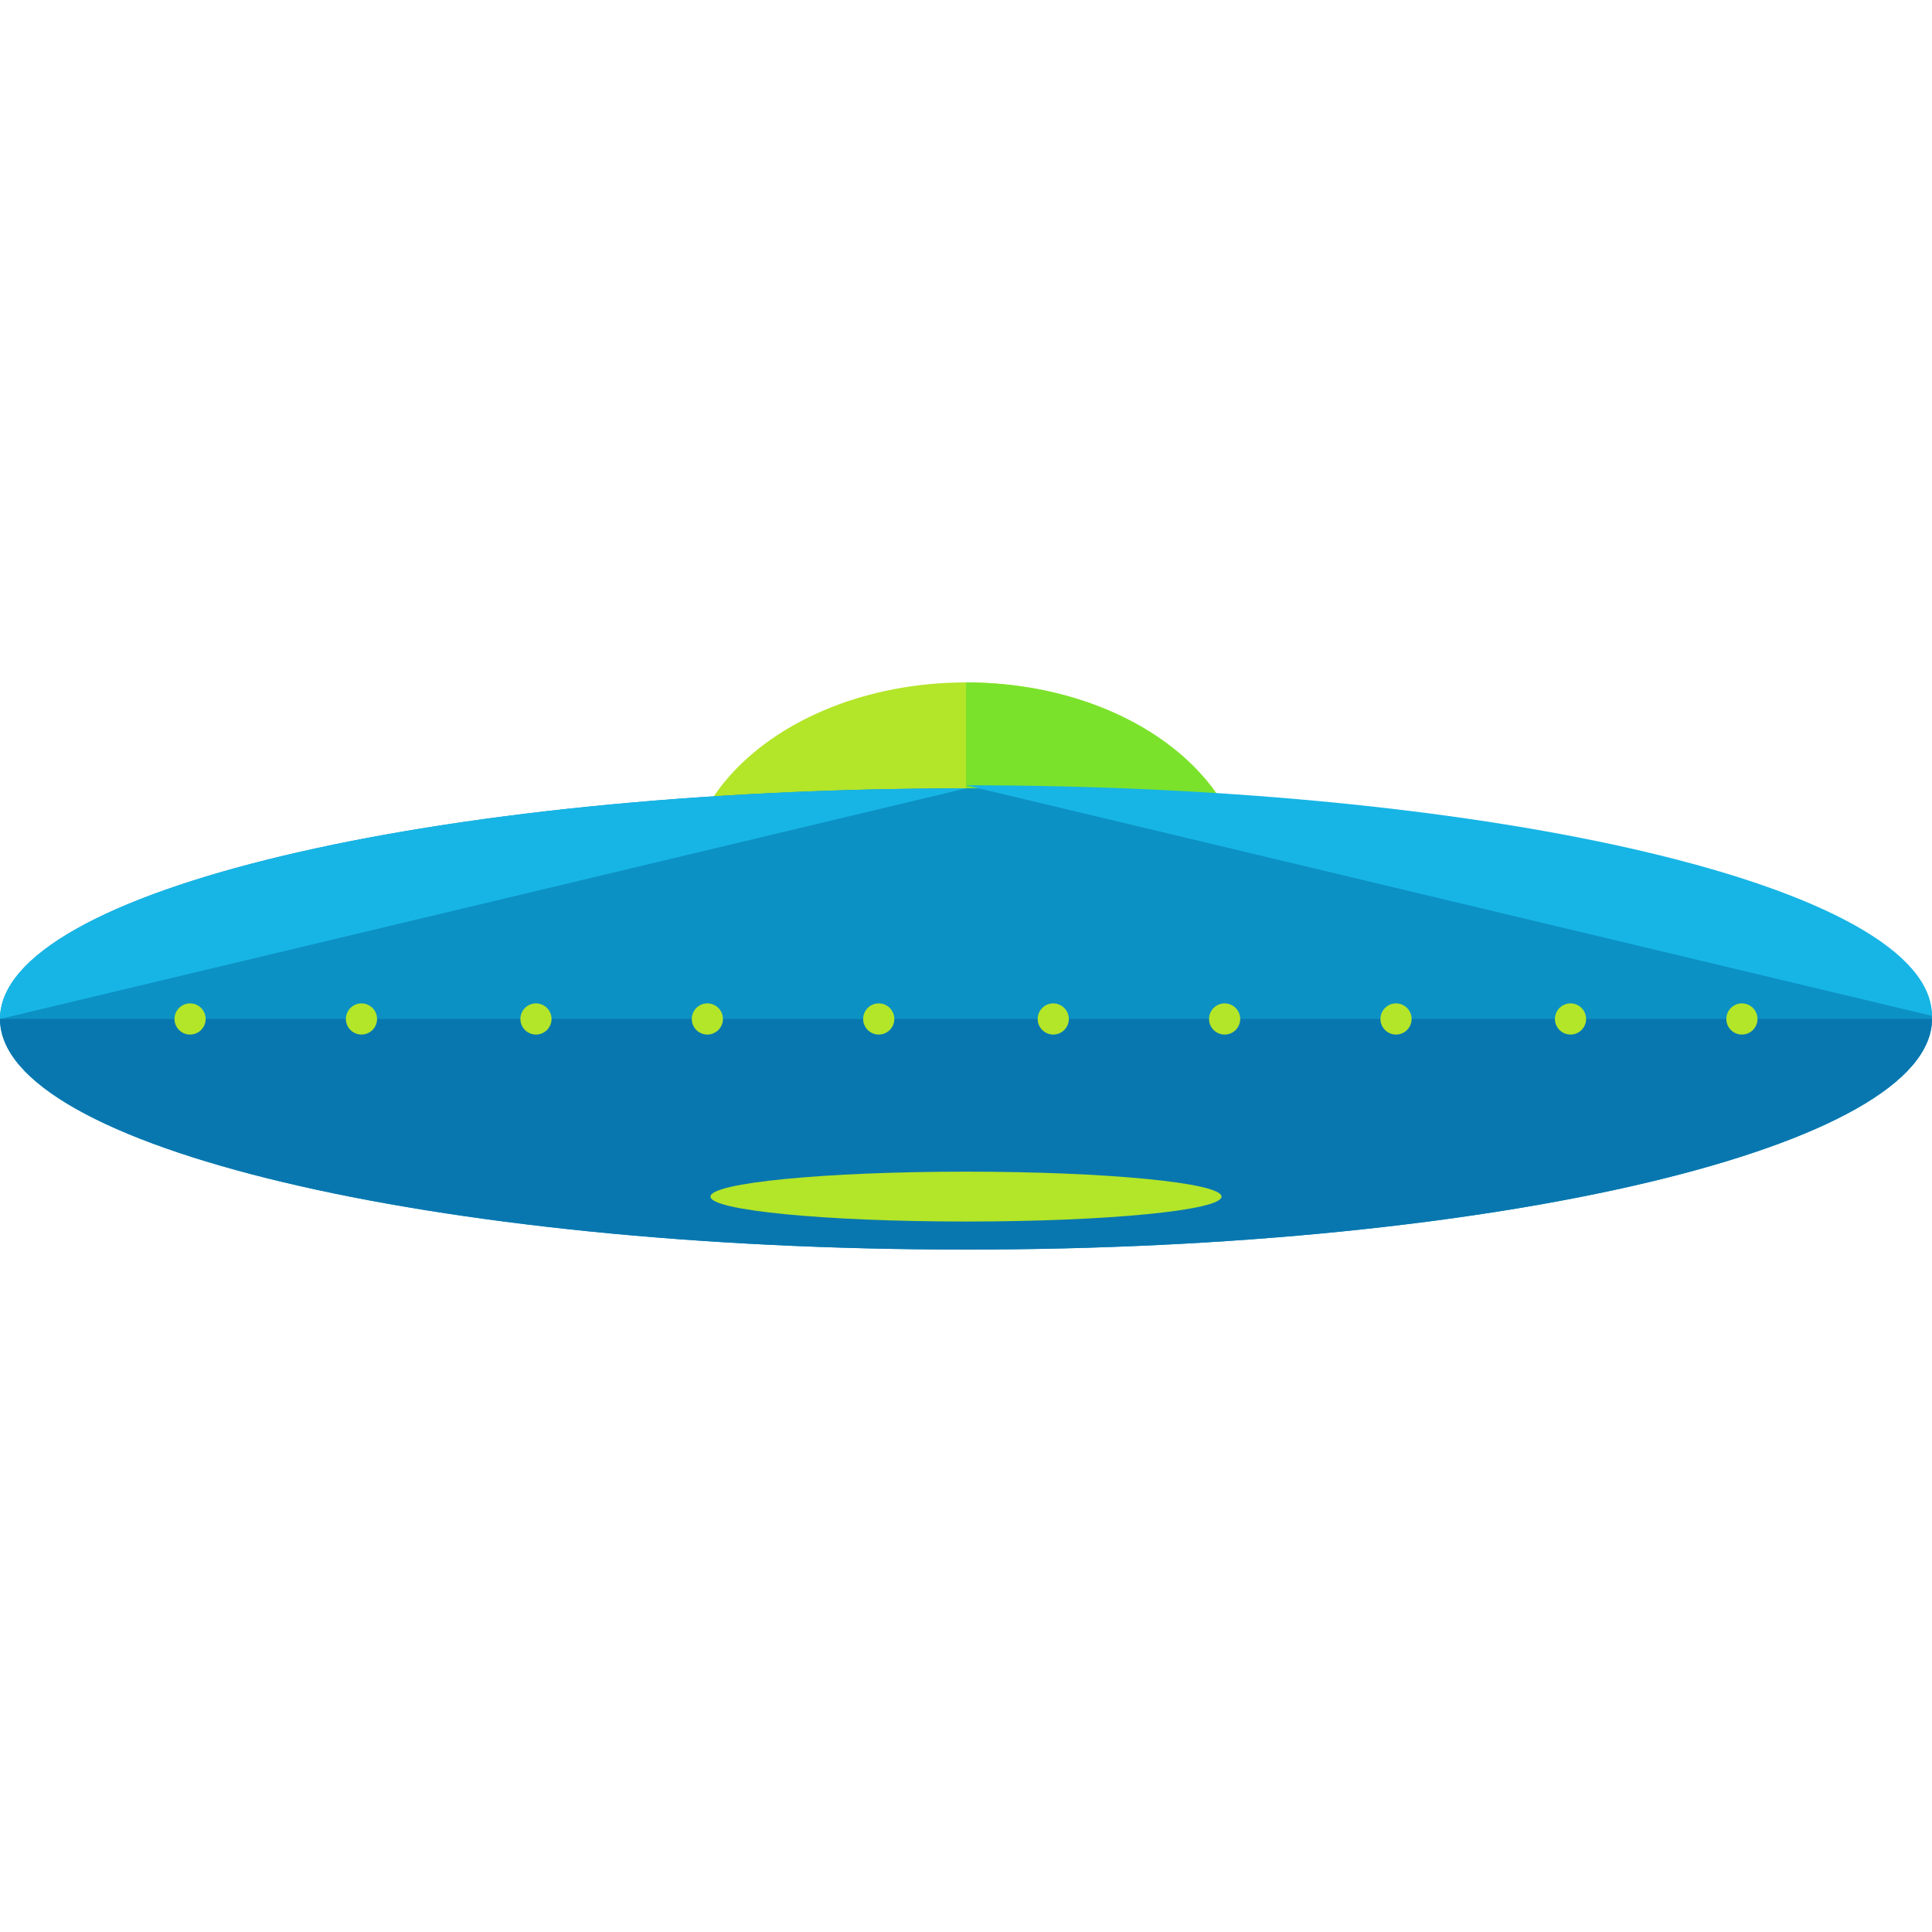
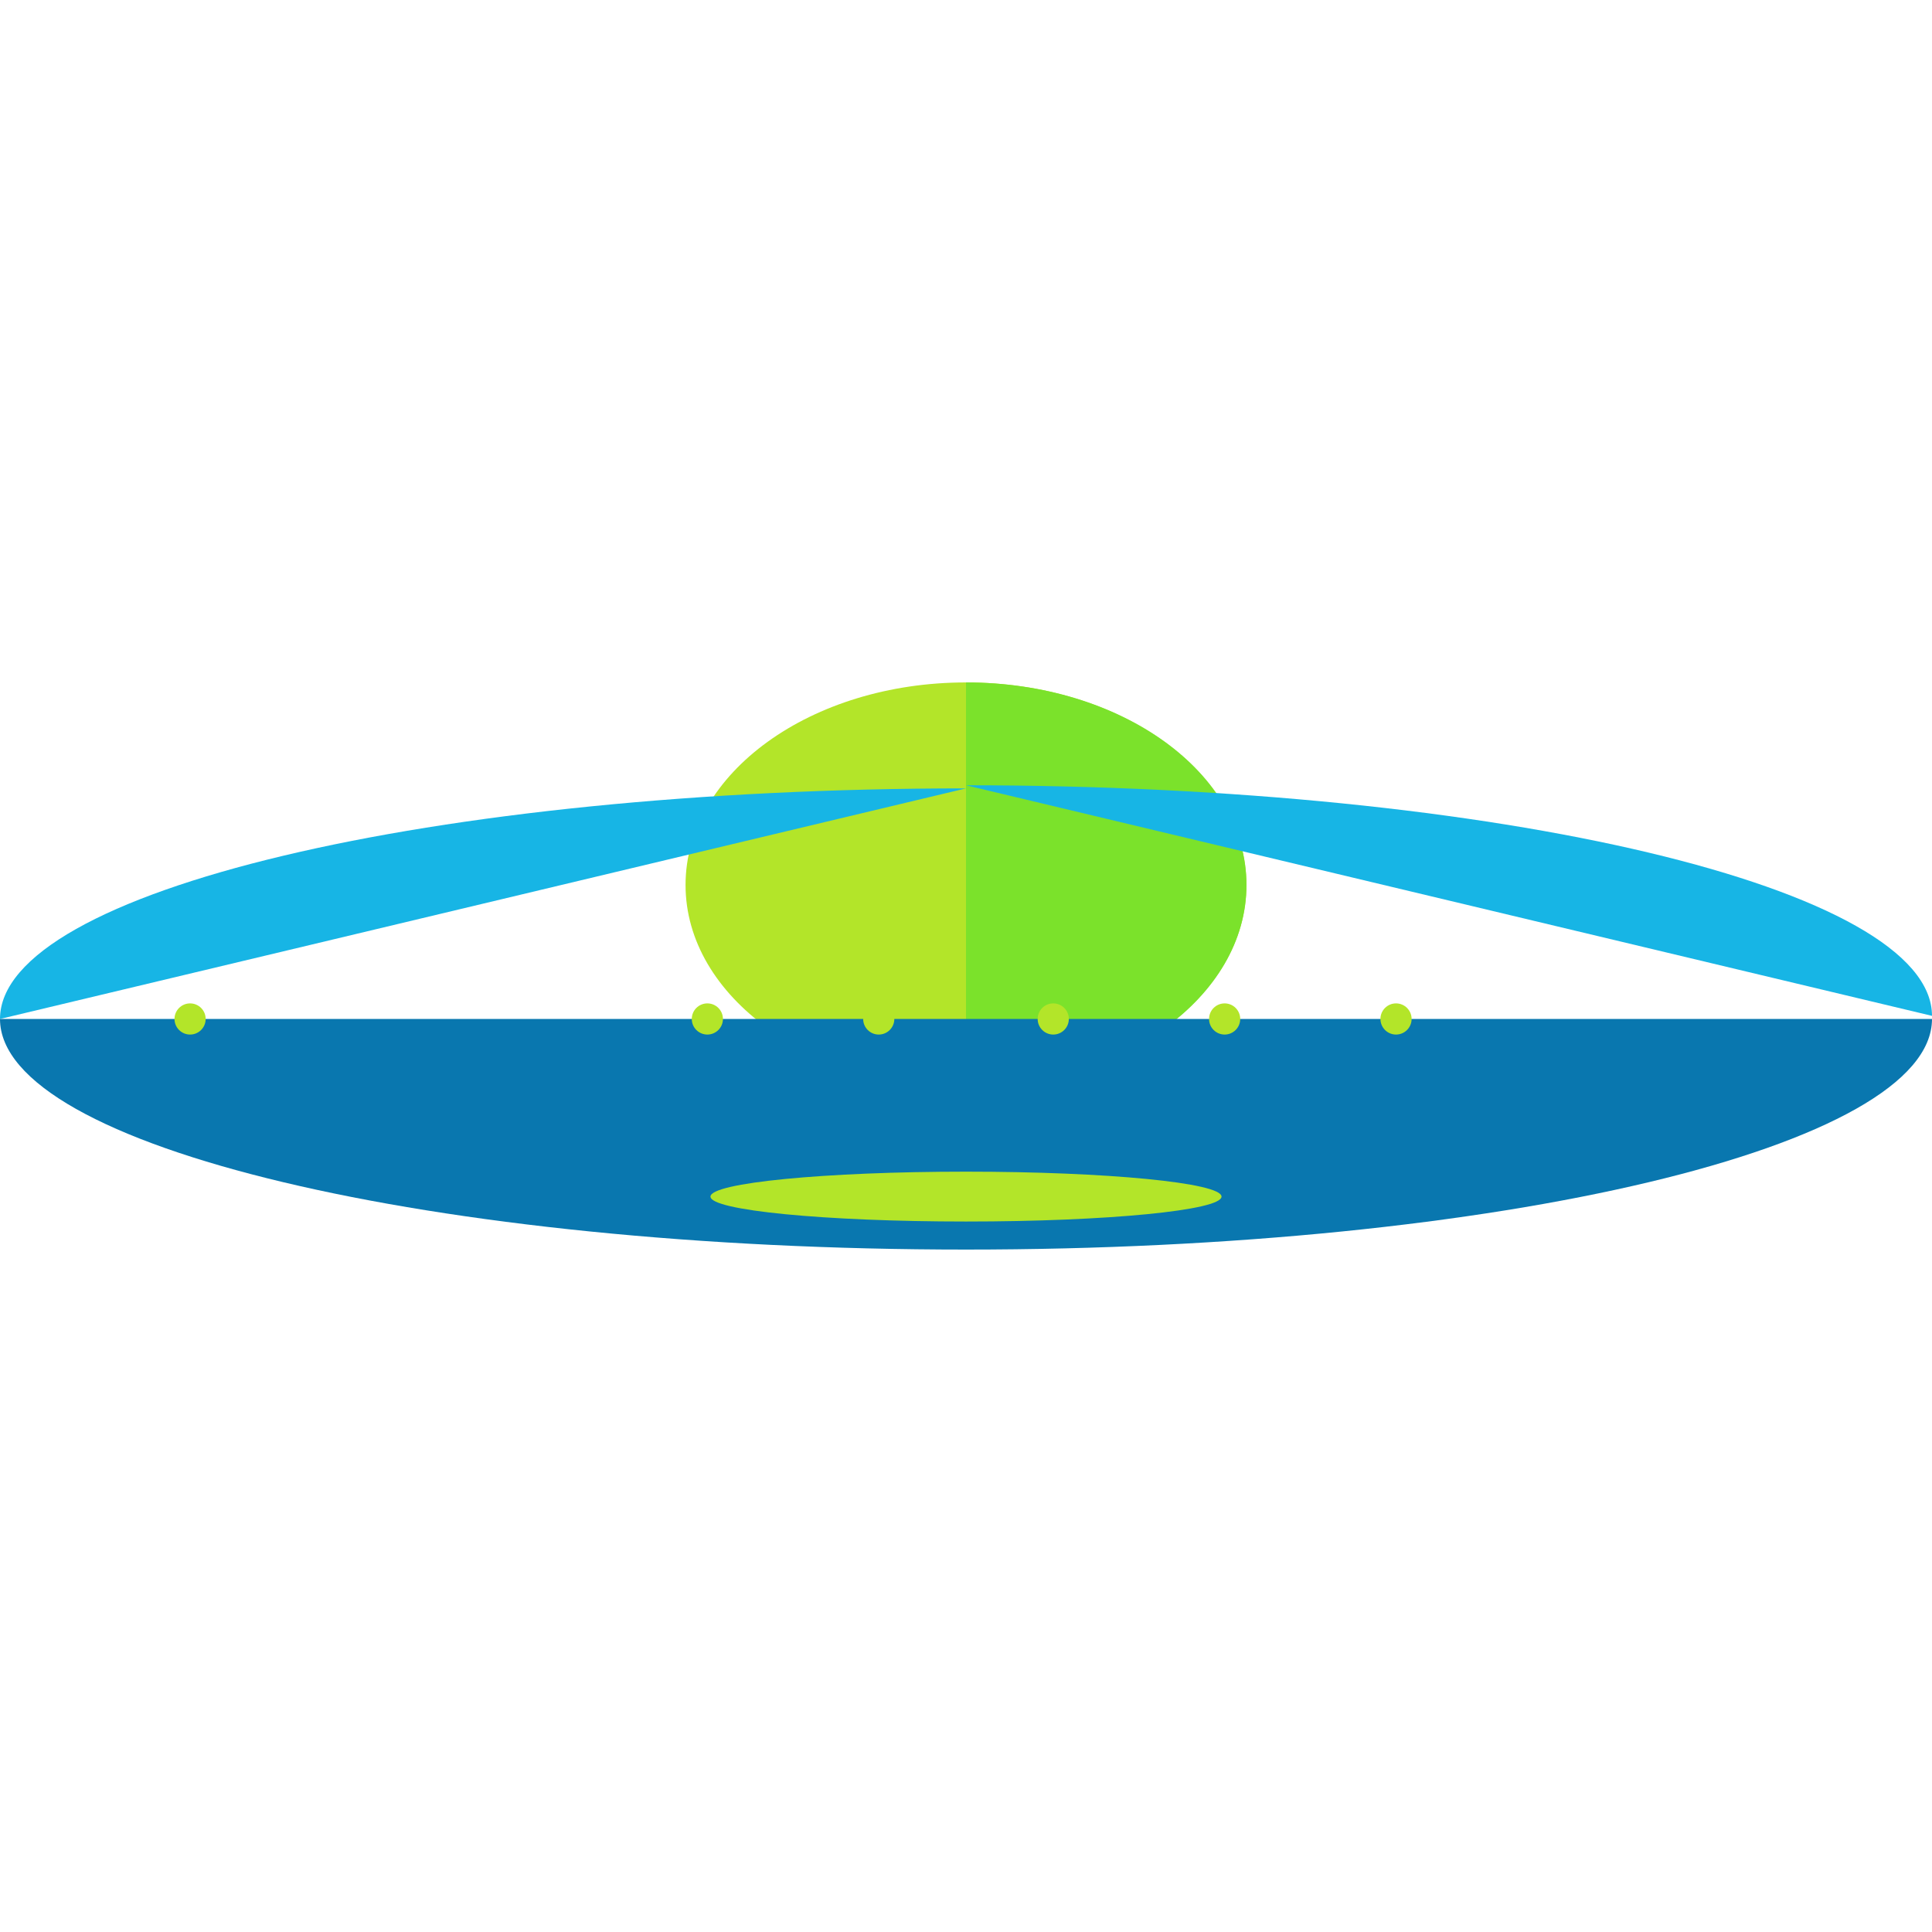
<svg xmlns="http://www.w3.org/2000/svg" height="800px" width="800px" version="1.1" id="Layer_1" viewBox="0 0 496 496" xml:space="preserve">
  <ellipse style="fill:#B3E529;" cx="248" cy="227.2" rx="72" ry="52" />
  <path style="fill:#7BE22B;" d="M248,175.2c40,0,72,23.2,72,52c0,28.8-32,52-72,52" />
-   <path style="fill:#0C91C4;" d="M496,261.6c0,32.8-111.2,59.2-248,59.2S0,294.4,0,261.6s111.2-59.2,248-59.2  C384.8,201.6,496,228,496,261.6z" />
  <g>
    <path style="fill:#17B5E5;" d="M248,201.6c136.8,0,248,26.4,248,59.2" />
    <path style="fill:#17B5E5;" d="M0,261.6c0-32.8,111.2-59.2,248-59.2" />
  </g>
  <path style="fill:#0977AF;" d="M496,261.6c0,32.8-111.2,59.2-248,59.2S0,294.4,0,261.6" />
  <g>
    <circle style="fill:#B3E529;" cx="48.8" cy="261.6" r="4" />
-     <circle style="fill:#B3E529;" cx="92.8" cy="261.6" r="4" />
-     <circle style="fill:#B3E529;" cx="137.6" cy="261.6" r="4" />
    <circle style="fill:#B3E529;" cx="181.6" cy="261.6" r="4" />
    <circle style="fill:#B3E529;" cx="225.6" cy="261.6" r="4" />
    <circle style="fill:#B3E529;" cx="270.4" cy="261.6" r="4" />
    <circle style="fill:#B3E529;" cx="314.4" cy="261.6" r="4" />
    <circle style="fill:#B3E529;" cx="358.4" cy="261.6" r="4" />
-     <circle style="fill:#B3E529;" cx="403.2" cy="261.6" r="4" />
-     <circle style="fill:#B3E529;" cx="447.2" cy="261.6" r="4" />
    <ellipse style="fill:#B3E529;" cx="248" cy="307.2" rx="65.6" ry="6.4" />
  </g>
</svg>